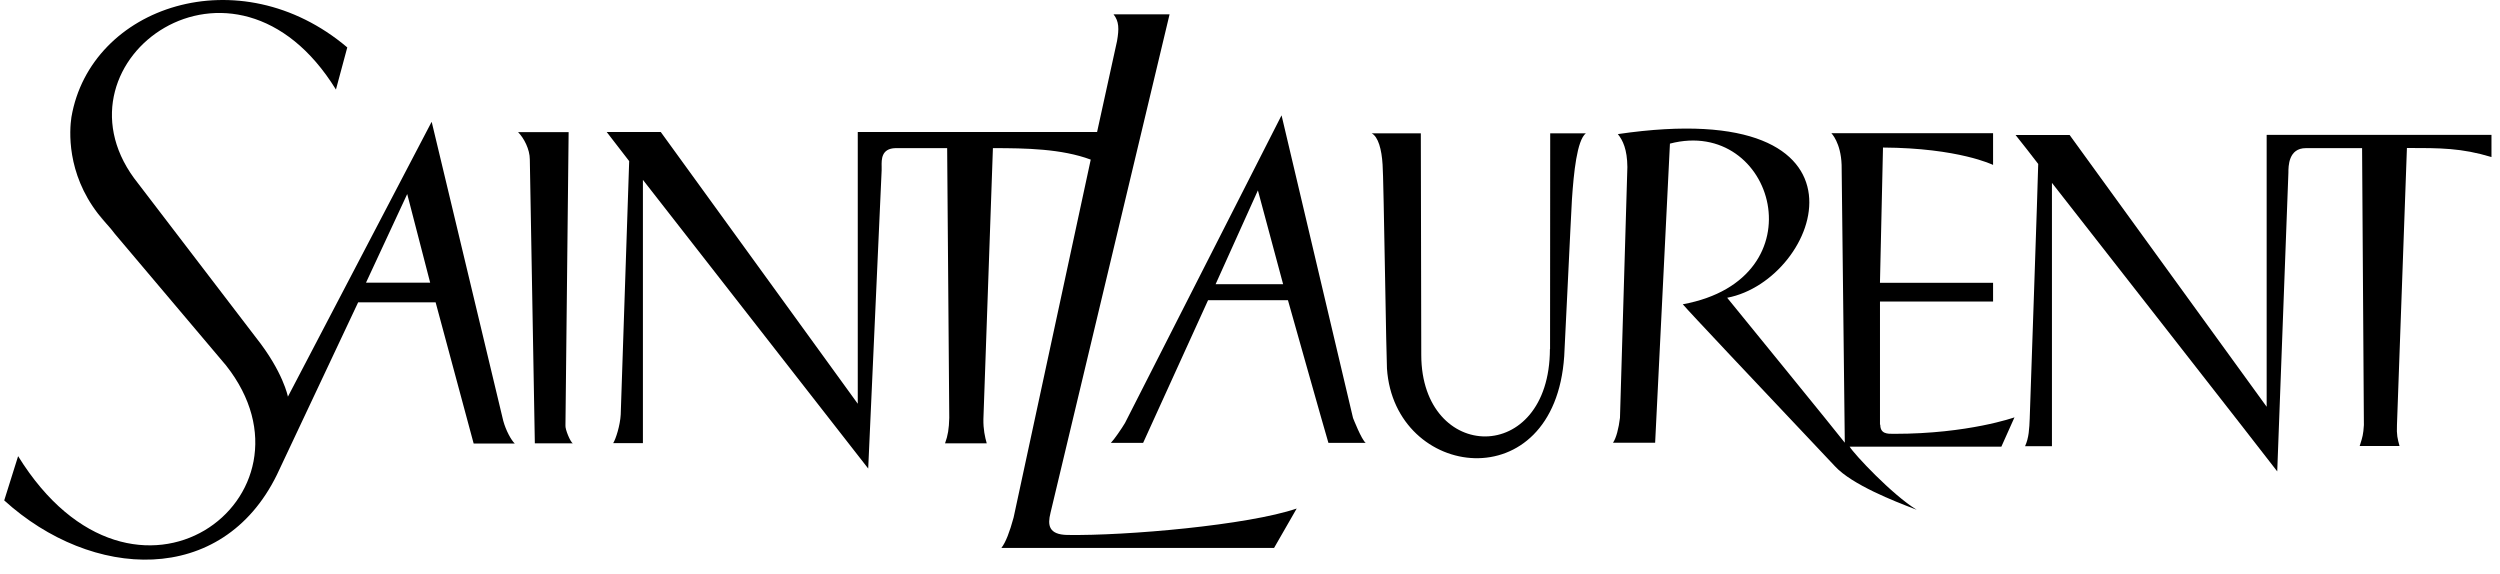
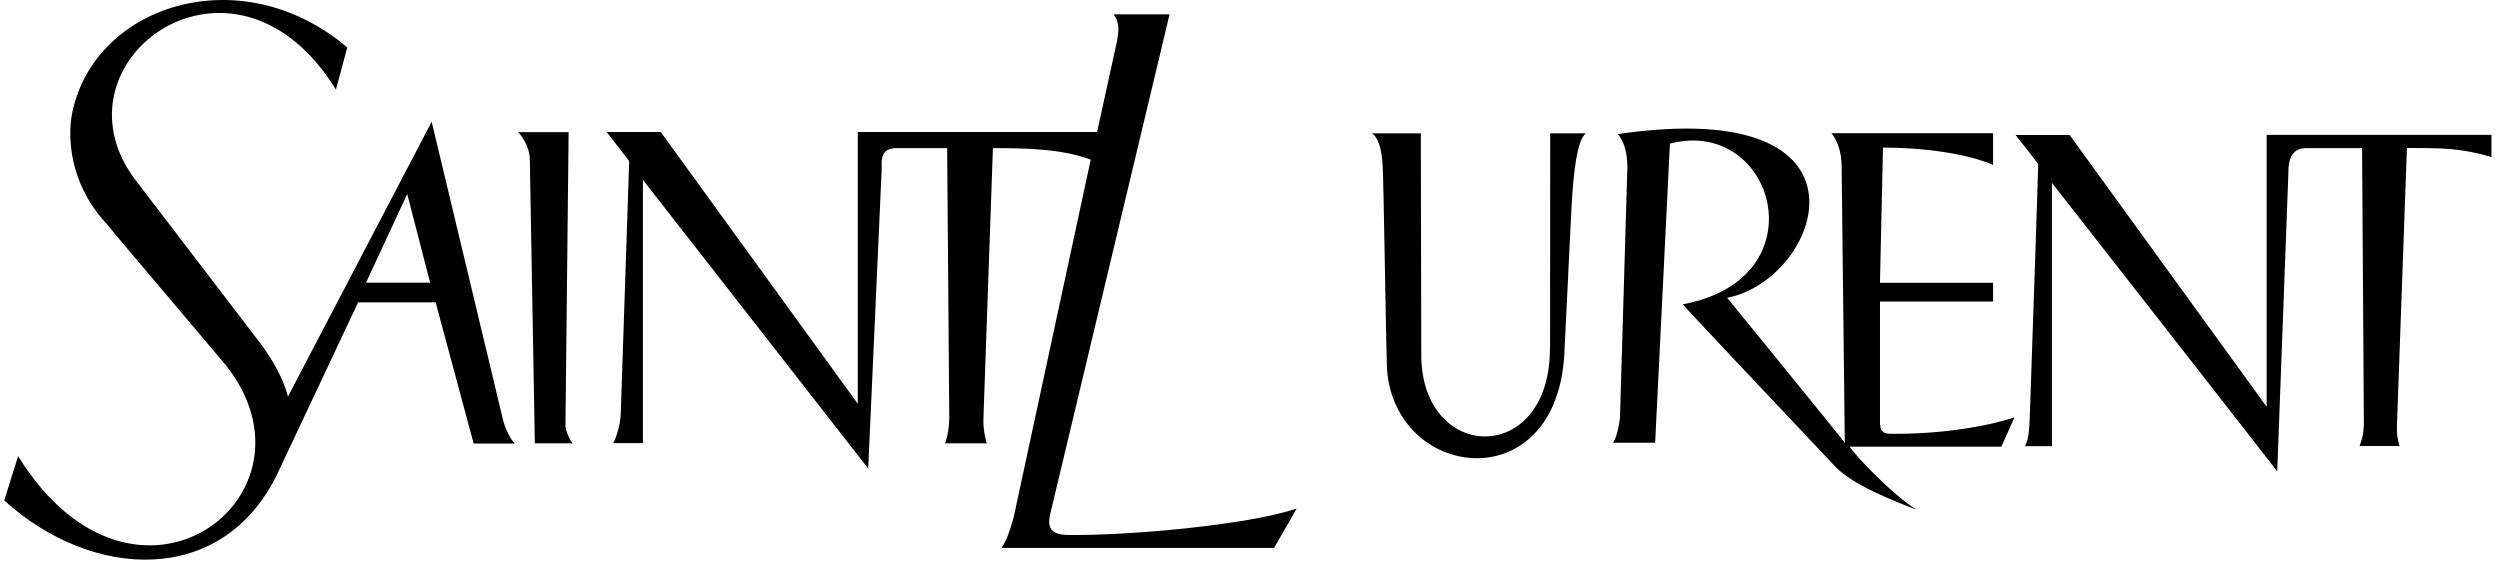
<svg xmlns="http://www.w3.org/2000/svg" aria-hidden="false" viewBox="0 0 122 28" fill="none">
  <path clip-rule="evenodd" d="M21.059 5.954 14.05 19.357s-.228-1.208-1.562-2.888L6.543 8.695C2.336 2.94 11.428-3.684 16.394 4.37l.553-2.056C11.694-2.136 4.414.288 3.485 5.718c-.096.641-.243 2.712 1.297 4.709l.413.493.1.112.165.194c.052.064.098.123.14.18l5.43 6.426C16.078 24.22 6.565 31.44.884 22.26L.206 24.42c4.274 3.883 10.625 4.222 13.308-1.253l3.964-8.414h3.78l1.856 6.89h2.005c-.185-.178-.435-.65-.56-1.106L21.072 5.969l-.014-.015Zm-3.198 7.84 2.011-4.325 1.12 4.325h-3.131Z" fill-rule="evenodd" fill="currentColor" />
  <path d="M4.782 10.427c.125.162.265.331.413.493l-.413-.493ZM27.749 6.448l-.155 14.309c-.022.191.243.825.361.877H26.1L25.855 7.78c0-.493-.287-1.046-.574-1.333h2.468ZM91.743 20.72v-6.005h5.519v-.914h-5.52L91.89 7.2c3.699.022 5.372.848 5.372.848V6.499H89.37s.464.457.501 1.548l.155 13.557c-.214-.294-5.74-7.073-5.74-7.073 4.568-.87 7.84-9.918-5.335-7.987.244.302.457.744.465 1.606l-.361 12.239c-.06.508-.185.994-.34 1.215h2.056l.722-14.596c5.107-1.334 7.39 6.602.627 7.84.335.395 3.591 3.842 5.682 6.056h.001l.011.012c.94.994 1.642 1.737 1.733 1.838.834.907 2.967 1.729 3.788 2.045l.198.077c-1.208-.744-3.05-2.712-3.271-3.08.479.007 7.405 0 7.405 0l.64-1.43s-2.246.804-5.85.804h-.059c-.287.002-.64.005-.64-.443l-.015-.007ZM51.261 25.045c-.14.56-.103 1.047.833 1.061 2.88.044 8.812-.479 11.185-1.29l-1.105 1.924H48.867c.213-.273.405-.781.596-1.481l3.765-17.47c-1.422-.53-3.168-.56-4.774-.56l-.464 13.226c-.008.494.073.862.162 1.179h-2.034c.14-.383.192-.7.206-1.245l-.103-13.16h-2.52c-.695.018-.684.55-.677.906.002.067.003.127 0 .177l-.656 14.552L31.374 8.776v12.85h-1.451c.132-.206.339-.87.368-1.392l.413-12.372-1.098-1.422h2.638l9.615 13.263V6.44h11.679l.973-4.435c.103-.597.103-.958-.17-1.305h2.734L51.26 25.045ZM75.636 17.036c-.015 5.718-6.263 5.548-6.278.295l-.022-10.824H66.94c.317.17.486.78.53 1.525.025.174.076 2.97.123 5.56v.003c.038 2.134.075 4.125.091 4.391.361 5.424 8.18 6.44 8.65-.604.017-.294.09-1.802.167-3.405v-.002c.094-1.935.193-4.007.21-4.248.088-1.297.243-2.874.677-3.22H75.65l-.007 10.529h-.007Z" fill="currentColor" />
-   <path clip-rule="evenodd" d="m54.901 20.64 7.634-15.003h.007l3.485 14.759s.42 1.076.62 1.216h-1.82c-.133-.428-1.975-6.963-1.975-6.963h-3.898s-3.08 6.771-3.169 6.963H54.21c.162-.162.515-.678.692-.973Zm6.484-11.348-2.063 4.576h3.294l-1.23-4.576Z" fill-rule="evenodd" fill="currentColor" />
  <path d="M110.613 6.588V19.85l-9.616-13.263h-2.638c.14.17.988 1.252 1.106 1.414 0 .384-.413 12.372-.413 12.372v.022c-.023.542-.04.963-.228 1.378h1.311V8.924s10.802 13.808 10.994 14.08c.022-.53.545-14.574.545-14.574 0-.317 0-1.201.855-1.201h2.741l.088 13.513c-.025.45-.078.617-.162.884l-.044.14h1.945c-.096-.353-.147-.545-.125-1.024l.486-13.52c1.636 0 2.66 0 4.126.442V6.58H110.62l-.007.008Z" fill="currentColor" />
</svg>